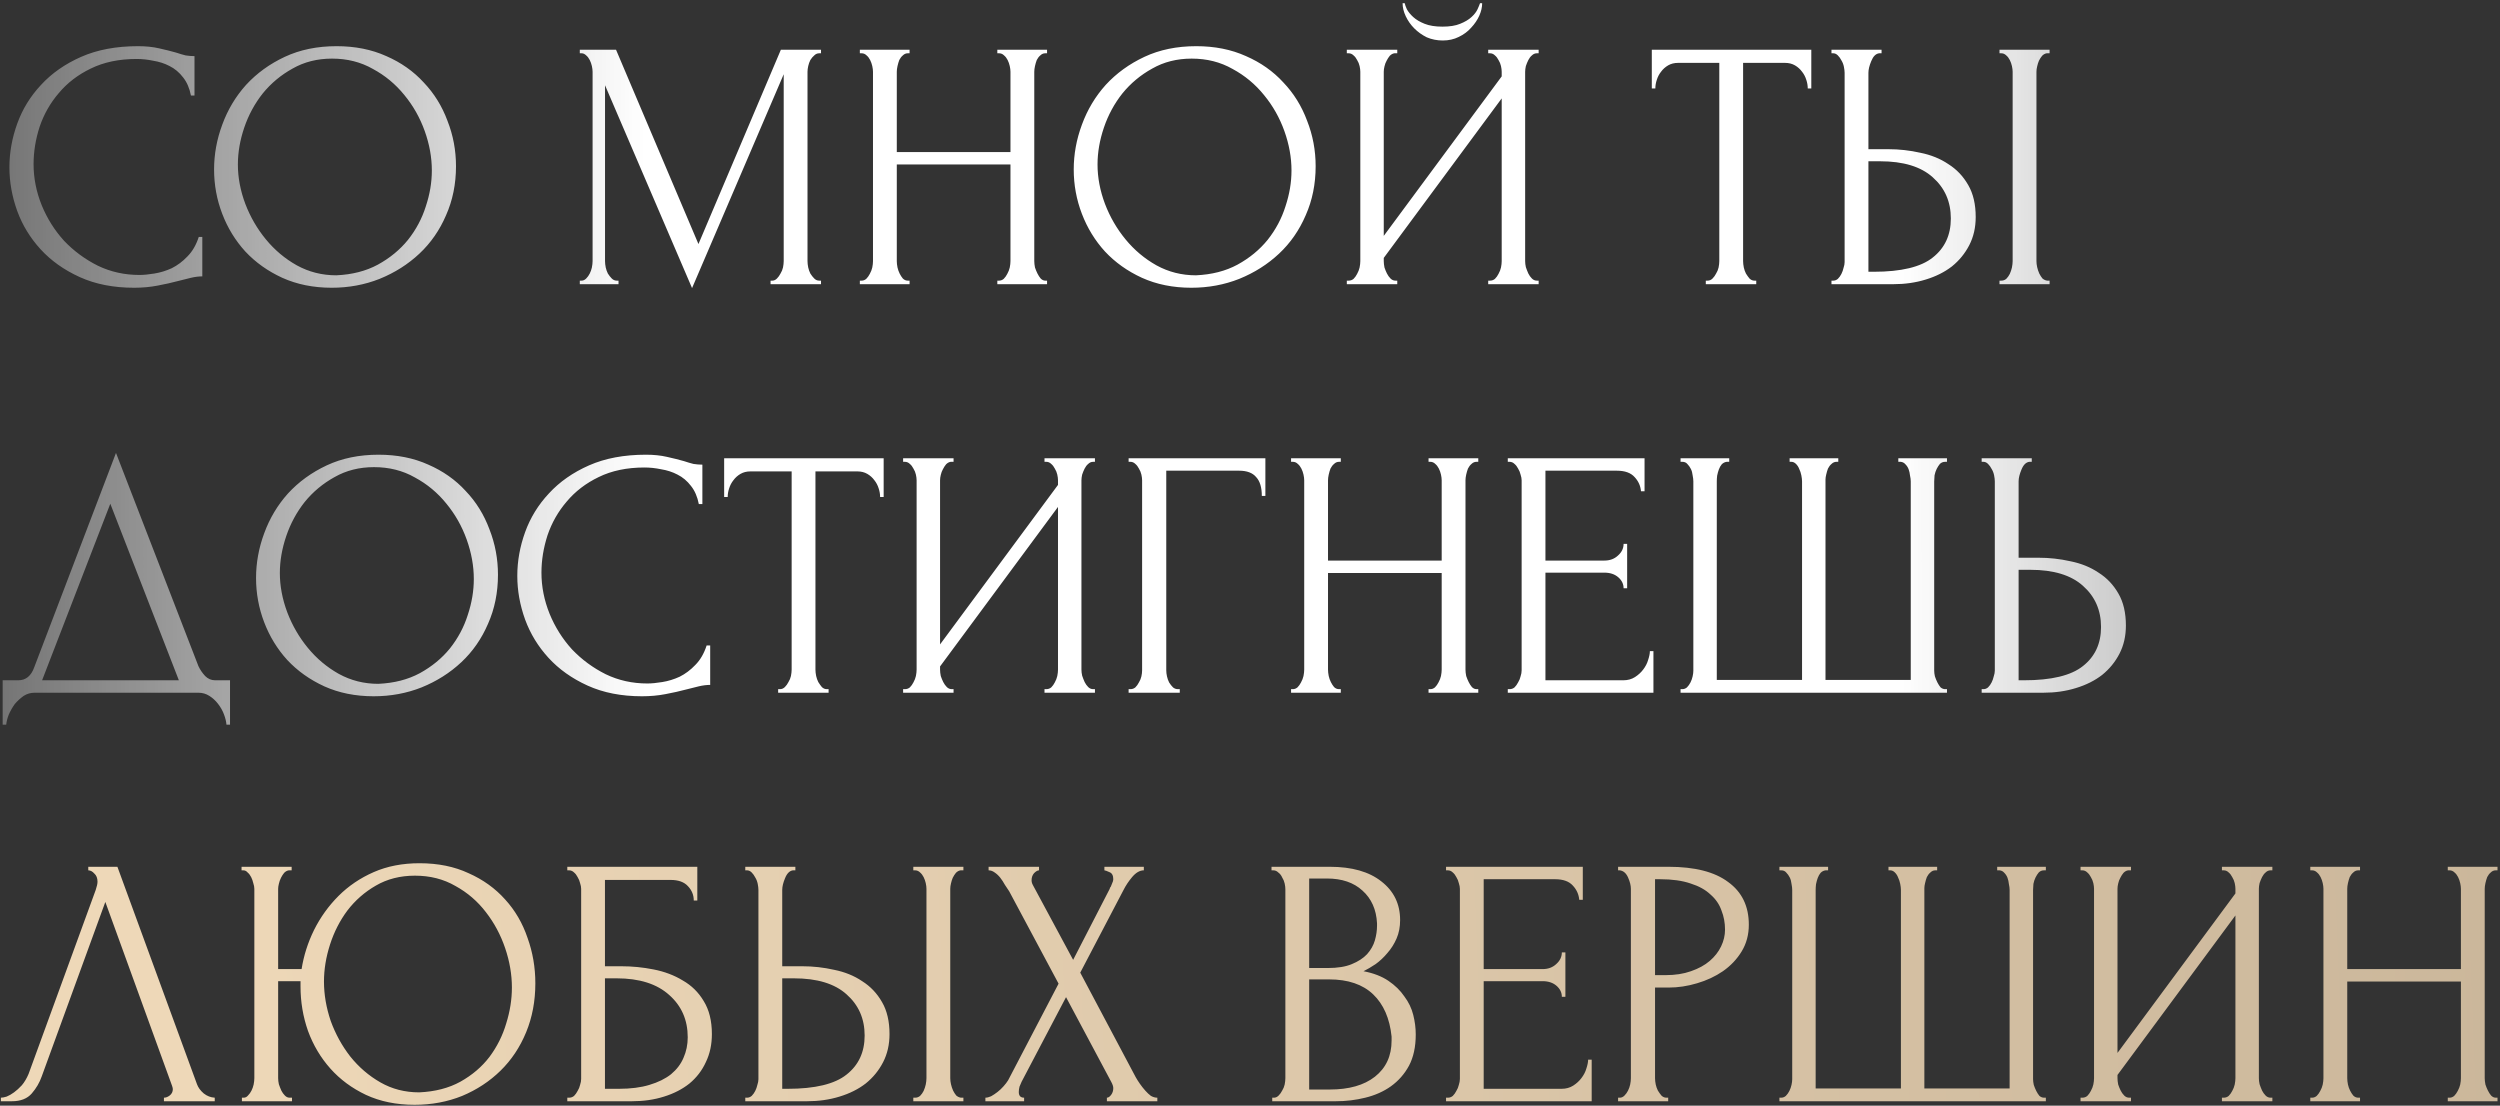
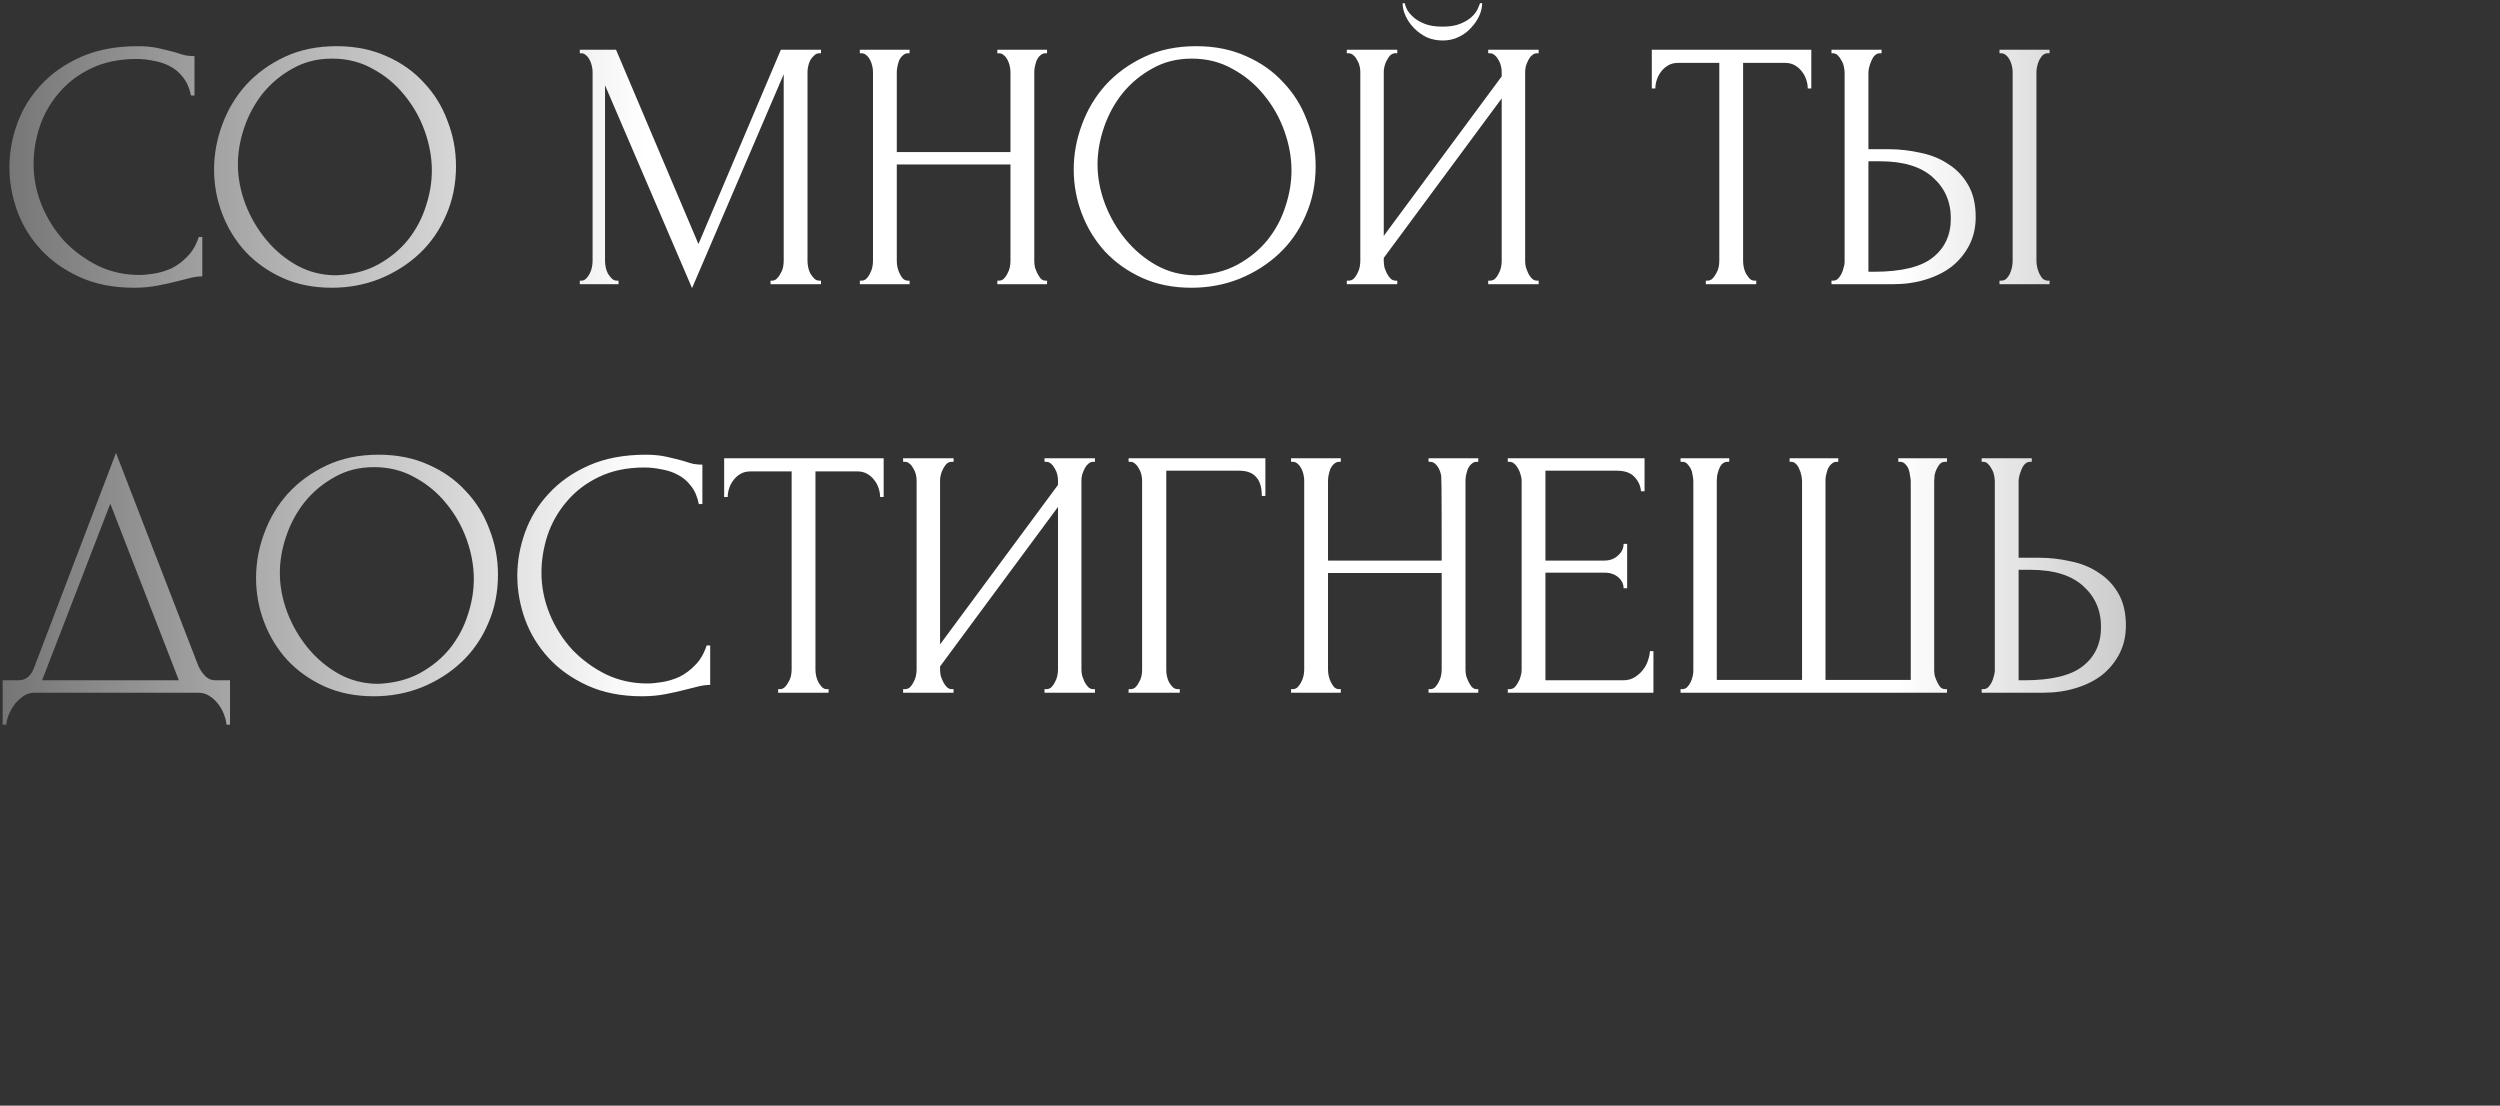
<svg xmlns="http://www.w3.org/2000/svg" width="563" height="249" viewBox="0 0 563 249" fill="none">
  <rect x="0" y="0" width="563" height="249" fill="#333333" stroke="none" />
-   <path d="M30.76 13.28C26.813 13.28 23.373 14 20.44 15.44C17.56 16.827 15.16 18.667 13.24 20.96C11.32 23.2 9.88 25.733 8.92 28.56C8.013 31.387 7.56 34.187 7.56 36.96C7.56 40.107 8.173 43.2 9.4 46.24C10.627 49.227 12.307 51.893 14.44 54.24C16.627 56.533 19.16 58.4 22.04 59.84C24.92 61.227 28.04 61.92 31.4 61.92C32.36 61.92 33.48 61.813 34.76 61.6C36.093 61.387 37.4 60.987 38.68 60.4C39.96 59.76 41.133 58.88 42.2 57.76C43.32 56.64 44.173 55.173 44.76 53.36H45.56V62.24C44.76 62.24 43.907 62.347 43 62.56C42.147 62.773 41.187 63.013 40.12 63.28C38.733 63.653 37.187 64 35.48 64.32C33.827 64.64 32.067 64.8 30.2 64.8C25.56 64.8 21.48 64 17.96 62.4C14.44 60.8 11.507 58.72 9.16 56.16C6.813 53.6 5.053 50.72 3.88 47.52C2.707 44.267 2.12 40.987 2.12 37.68C2.12 34.373 2.707 31.093 3.88 27.84C5.053 24.587 6.84 21.68 9.24 19.12C11.64 16.507 14.653 14.4 18.28 12.8C21.907 11.2 26.173 10.4 31.08 10.4C32.84 10.4 34.413 10.56 35.8 10.88C37.24 11.2 38.52 11.52 39.64 11.84C40.44 12.107 41.16 12.32 41.8 12.48C42.493 12.587 43.16 12.64 43.8 12.64V21.52H43C42.68 19.867 42.093 18.507 41.24 17.44C40.387 16.32 39.373 15.467 38.2 14.88C37.08 14.293 35.853 13.893 34.52 13.68C33.24 13.413 31.987 13.28 30.76 13.28ZM75.81 10.4C79.97 10.4 83.703 11.147 87.01 12.64C90.317 14.08 93.117 16.053 95.41 18.56C97.757 21.013 99.543 23.893 100.77 27.2C102.05 30.453 102.69 33.867 102.69 37.44C102.69 41.44 101.943 45.12 100.45 48.48C99.01 51.84 97.01 54.72 94.45 57.12C91.89 59.52 88.903 61.413 85.49 62.8C82.13 64.133 78.53 64.8 74.69 64.8C70.583 64.8 66.877 64.053 63.57 62.56C60.317 61.067 57.543 59.093 55.25 56.64C53.01 54.187 51.277 51.36 50.05 48.16C48.823 44.96 48.21 41.627 48.21 38.16C48.21 34.747 48.823 31.387 50.05 28.08C51.277 24.72 53.063 21.733 55.41 19.12C57.81 16.507 60.717 14.4 64.13 12.8C67.543 11.2 71.437 10.4 75.81 10.4ZM75.73 62C79.303 61.84 82.423 61.04 85.09 59.6C87.81 58.107 90.077 56.24 91.89 54C93.703 51.707 95.037 49.2 95.89 46.48C96.797 43.76 97.25 41.067 97.25 38.4C97.25 35.467 96.717 32.507 95.65 29.52C94.583 26.533 93.063 23.84 91.09 21.44C89.117 18.987 86.743 17.013 83.97 15.52C81.25 13.973 78.183 13.2 74.77 13.2C71.463 13.2 68.503 13.947 65.89 15.44C63.277 16.88 61.037 18.747 59.17 21.04C57.357 23.333 55.97 25.893 55.01 28.72C54.05 31.547 53.57 34.32 53.57 37.04C53.57 39.973 54.13 42.933 55.25 45.92C56.37 48.853 57.917 51.52 59.89 53.92C61.863 56.32 64.183 58.267 66.85 59.76C69.57 61.253 72.53 62 75.73 62ZM173.531 63.2H173.931C174.304 63.2 174.651 63.04 174.971 62.72C175.291 62.4 175.557 62.027 175.771 61.6C176.037 61.173 176.224 60.72 176.331 60.24C176.437 59.707 176.491 59.227 176.491 58.8V16.72L155.851 64.88L136.251 19.2V58.8C136.251 59.227 136.304 59.707 136.411 60.24C136.517 60.72 136.677 61.173 136.891 61.6C137.157 62.027 137.451 62.4 137.771 62.72C138.091 63.04 138.464 63.2 138.891 63.2H139.291V64H130.571V63.2H130.971C131.344 63.2 131.691 63.04 132.011 62.72C132.331 62.4 132.597 62.027 132.811 61.6C133.024 61.173 133.184 60.72 133.291 60.24C133.397 59.707 133.451 59.227 133.451 58.8V16.16C133.451 15.787 133.397 15.36 133.291 14.88C133.184 14.4 133.024 13.947 132.811 13.52C132.597 13.093 132.331 12.747 132.011 12.48C131.691 12.16 131.344 12 130.971 12H130.571V11.2H138.731L157.291 54.96L175.851 11.2H184.891V12H184.491C184.064 12 183.691 12.16 183.371 12.48C183.051 12.747 182.757 13.093 182.491 13.52C182.277 13.947 182.117 14.4 182.011 14.88C181.904 15.36 181.851 15.787 181.851 16.16V58.8C181.851 59.227 181.904 59.707 182.011 60.24C182.117 60.72 182.277 61.173 182.491 61.6C182.757 62.027 183.051 62.4 183.371 62.72C183.691 63.04 184.064 63.2 184.491 63.2H184.891V64H173.531V63.2ZM224.598 63.2H224.998C225.371 63.2 225.718 63.067 226.038 62.8C226.358 62.48 226.625 62.107 226.838 61.68C227.105 61.2 227.291 60.72 227.398 60.24C227.505 59.707 227.558 59.227 227.558 58.8V37.04H201.958V58.8C201.958 59.227 202.011 59.707 202.118 60.24C202.225 60.72 202.385 61.173 202.598 61.6C202.811 62.027 203.051 62.4 203.318 62.72C203.638 63.04 204.011 63.2 204.438 63.2H204.838V64H193.638V63.2H194.038C194.411 63.2 194.758 63.067 195.078 62.8C195.398 62.48 195.665 62.107 195.878 61.68C196.145 61.2 196.331 60.72 196.438 60.24C196.545 59.707 196.598 59.227 196.598 58.8V16.16C196.598 15.787 196.545 15.36 196.438 14.88C196.331 14.4 196.171 13.947 195.958 13.52C195.745 13.093 195.478 12.747 195.158 12.48C194.838 12.16 194.465 12 194.038 12H193.638V11.2H204.838V12H204.438C204.011 12 203.638 12.16 203.318 12.48C202.998 12.747 202.731 13.093 202.518 13.52C202.358 13.947 202.225 14.4 202.118 14.88C202.011 15.36 201.958 15.787 201.958 16.16V34.24H227.558V16.16C227.558 15.787 227.505 15.36 227.398 14.88C227.291 14.4 227.131 13.947 226.918 13.52C226.705 13.093 226.438 12.747 226.118 12.48C225.798 12.16 225.425 12 224.998 12H224.598V11.2H235.798V12H235.398C234.971 12 234.598 12.16 234.278 12.48C233.958 12.747 233.691 13.093 233.478 13.52C233.318 13.947 233.185 14.4 233.078 14.88C232.971 15.36 232.918 15.787 232.918 16.16V58.8C232.918 59.227 232.971 59.707 233.078 60.24C233.238 60.72 233.425 61.173 233.638 61.6C233.851 62.027 234.091 62.4 234.358 62.72C234.678 63.04 235.025 63.2 235.398 63.2H235.798V64H224.598V63.2ZM269.404 10.4C273.564 10.4 277.297 11.147 280.604 12.64C283.91 14.08 286.71 16.053 289.004 18.56C291.35 21.013 293.137 23.893 294.364 27.2C295.644 30.453 296.284 33.867 296.284 37.44C296.284 41.44 295.537 45.12 294.044 48.48C292.604 51.84 290.604 54.72 288.044 57.12C285.484 59.52 282.497 61.413 279.084 62.8C275.724 64.133 272.124 64.8 268.284 64.8C264.177 64.8 260.47 64.053 257.164 62.56C253.91 61.067 251.137 59.093 248.844 56.64C246.604 54.187 244.87 51.36 243.644 48.16C242.417 44.96 241.804 41.627 241.804 38.16C241.804 34.747 242.417 31.387 243.644 28.08C244.87 24.72 246.657 21.733 249.004 19.12C251.404 16.507 254.31 14.4 257.724 12.8C261.137 11.2 265.03 10.4 269.404 10.4ZM269.324 62C272.897 61.84 276.017 61.04 278.684 59.6C281.404 58.107 283.67 56.24 285.484 54C287.297 51.707 288.63 49.2 289.484 46.48C290.39 43.76 290.844 41.067 290.844 38.4C290.844 35.467 290.31 32.507 289.244 29.52C288.177 26.533 286.657 23.84 284.684 21.44C282.71 18.987 280.337 17.013 277.564 15.52C274.844 13.973 271.777 13.2 268.364 13.2C265.057 13.2 262.097 13.947 259.484 15.44C256.87 16.88 254.63 18.747 252.764 21.04C250.95 23.333 249.564 25.893 248.604 28.72C247.644 31.547 247.164 34.32 247.164 37.04C247.164 39.973 247.724 42.933 248.844 45.92C249.964 48.853 251.51 51.52 253.484 53.92C255.457 56.32 257.777 58.267 260.444 59.76C263.164 61.253 266.124 62 269.324 62ZM333.783 0.72C333.783 1.627 333.57 2.56 333.143 3.52C332.716 4.48 332.103 5.387 331.303 6.24C330.556 7.093 329.623 7.787 328.503 8.32C327.436 8.853 326.236 9.12 324.903 9.12C323.623 9.12 322.423 8.88 321.303 8.4C320.236 7.867 319.303 7.2 318.503 6.4C317.703 5.6 317.063 4.693 316.583 3.68C316.103 2.667 315.863 1.68 315.863 0.72H316.343C316.396 1.04 316.556 1.493 316.823 2.08C317.143 2.667 317.623 3.253 318.263 3.84C318.903 4.427 319.756 4.933 320.823 5.36C321.89 5.787 323.223 6 324.823 6C326.476 6 327.81 5.787 328.823 5.36C329.89 4.933 330.743 4.427 331.383 3.84C332.023 3.253 332.476 2.667 332.743 2.08C333.01 1.493 333.196 1.04 333.303 0.72H333.783ZM335.143 63.2H335.543C335.97 63.2 336.343 63.067 336.663 62.8C336.983 62.48 337.25 62.107 337.463 61.68C337.73 61.2 337.916 60.72 338.023 60.24C338.13 59.707 338.183 59.227 338.183 58.8V22.16L311.623 58.08V58.8C311.623 59.227 311.676 59.707 311.783 60.24C311.943 60.72 312.13 61.173 312.343 61.6C312.556 62.027 312.823 62.4 313.143 62.72C313.463 63.04 313.836 63.2 314.263 63.2H314.663V64H303.303V63.2H303.703C304.13 63.2 304.503 63.067 304.823 62.8C305.143 62.48 305.41 62.107 305.623 61.68C305.89 61.2 306.076 60.72 306.183 60.24C306.29 59.707 306.343 59.227 306.343 58.8V16.16C306.343 15.787 306.29 15.36 306.183 14.88C306.076 14.4 305.89 13.947 305.623 13.52C305.41 13.093 305.143 12.747 304.823 12.48C304.503 12.16 304.13 12 303.703 12H303.303V11.2H314.663V12H314.023C313.65 12.053 313.303 12.24 312.983 12.56C312.716 12.88 312.476 13.253 312.263 13.68C312.05 14.053 311.89 14.48 311.783 14.96C311.676 15.387 311.623 15.787 311.623 16.16V53.12L338.183 17.2V16.16C338.183 15.787 338.13 15.36 338.023 14.88C337.916 14.4 337.73 13.947 337.463 13.52C337.25 13.093 336.983 12.747 336.663 12.48C336.343 12.16 335.97 12 335.543 12H335.143V11.2H346.503V12H346.103C345.676 12 345.303 12.16 344.983 12.48C344.663 12.747 344.396 13.093 344.183 13.52C343.97 13.947 343.783 14.4 343.623 14.88C343.516 15.36 343.463 15.787 343.463 16.16V58.8C343.463 59.227 343.516 59.68 343.623 60.16C343.783 60.64 343.97 61.12 344.183 61.6C344.396 62.027 344.663 62.4 344.983 62.72C345.303 63.04 345.676 63.2 346.103 63.2H346.503V64H335.143V63.2ZM395.106 63.2H395.506V64H384.146V63.2H384.546C384.972 63.2 385.346 63.04 385.666 62.72C385.986 62.4 386.252 62.027 386.466 61.6C386.732 61.173 386.919 60.72 387.026 60.24C387.132 59.707 387.186 59.227 387.186 58.8V14.16H377.906C377.052 14.16 376.306 14.347 375.666 14.72C375.026 15.093 374.492 15.573 374.066 16.16C373.639 16.693 373.319 17.307 373.106 18C372.892 18.64 372.786 19.28 372.786 19.92H371.986V11.2H407.906V19.92H407.106C407.106 19.28 406.999 18.64 406.786 18C406.572 17.307 406.252 16.693 405.826 16.16C405.399 15.573 404.866 15.093 404.226 14.72C403.586 14.347 402.839 14.16 401.986 14.16H392.546V58.8C392.546 59.227 392.599 59.707 392.706 60.24C392.812 60.72 392.972 61.173 393.186 61.6C393.452 62.027 393.719 62.4 393.986 62.72C394.306 63.04 394.679 63.2 395.106 63.2ZM412.448 63.2H412.848C413.221 63.2 413.568 63.067 413.888 62.8C414.208 62.48 414.474 62.107 414.688 61.68C414.901 61.253 415.061 60.8 415.168 60.32C415.328 59.84 415.408 59.413 415.408 59.04V16.4C415.408 16.027 415.354 15.573 415.248 15.04C415.141 14.507 414.954 14.027 414.688 13.6C414.474 13.173 414.208 12.8 413.888 12.48C413.568 12.16 413.221 12 412.848 12H412.448V11.2H423.728V12H423.168C422.421 12.107 421.834 12.693 421.408 13.76C420.981 14.773 420.768 15.653 420.768 16.4V33.6H425.248C427.701 33.6 430.101 33.867 432.448 34.4C434.848 34.88 436.954 35.733 438.768 36.96C440.634 38.133 442.128 39.707 443.248 41.68C444.368 43.6 444.928 46 444.928 48.88C444.928 51.227 444.448 53.333 443.488 55.2C442.528 57.067 441.221 58.667 439.568 60C437.914 61.28 435.941 62.267 433.648 62.96C431.408 63.653 428.981 64 426.368 64H412.448V63.2ZM421.968 61.2C428.154 61.2 432.581 60.133 435.248 58C437.968 55.867 439.328 52.933 439.328 49.2C439.328 45.413 437.968 42.32 435.248 39.92C432.581 37.52 428.634 36.32 423.408 36.32H420.768V61.2H421.968ZM450.288 11.2H461.568V12H460.928C460.554 12.053 460.208 12.24 459.888 12.56C459.621 12.88 459.381 13.253 459.168 13.68C459.008 14.053 458.874 14.48 458.768 14.96C458.661 15.387 458.608 15.787 458.608 16.16V58.8C458.608 59.227 458.661 59.68 458.768 60.16C458.874 60.64 459.034 61.12 459.248 61.6C459.461 62.027 459.701 62.4 459.968 62.72C460.288 62.987 460.634 63.147 461.008 63.2H461.568V64H450.288V63.2H450.688C451.114 63.2 451.488 63.067 451.808 62.8C452.128 62.48 452.394 62.107 452.608 61.68C452.821 61.2 452.981 60.72 453.088 60.24C453.194 59.707 453.248 59.227 453.248 58.8V16.16C453.248 15.787 453.194 15.36 453.088 14.88C452.981 14.4 452.821 13.947 452.608 13.52C452.394 13.093 452.128 12.747 451.808 12.48C451.488 12.16 451.114 12 450.688 12H450.288V11.2ZM51.8 153.2V163.2H51C50.947 162.507 50.76 161.733 50.44 160.88C50.12 160.027 49.667 159.227 49.08 158.48C48.547 157.787 47.907 157.2 47.16 156.72C46.413 156.24 45.587 156 44.68 156H7.8C6.893 156 6.067 156.24 5.32 156.72C4.573 157.253 3.907 157.867 3.32 158.56C2.787 159.307 2.333 160.107 1.96 160.96C1.64 161.813 1.453 162.56 1.4 163.2H0.6V153.2H4.12C5.827 153.2 7.027 152.213 7.72 150.24L26.12 102L44.68 150C45.053 150.8 45.56 151.547 46.2 152.24C46.84 152.88 47.587 153.2 48.44 153.2H51.8ZM9.48 153.2H40.28L24.84 113.44L9.48 153.2ZM85.263 102.4C89.423 102.4 93.156 103.147 96.463 104.64C99.77 106.08 102.57 108.053 104.863 110.56C107.21 113.013 108.996 115.893 110.223 119.2C111.503 122.453 112.143 125.867 112.143 129.44C112.143 133.44 111.396 137.12 109.903 140.48C108.463 143.84 106.463 146.72 103.903 149.12C101.343 151.52 98.356 153.413 94.943 154.8C91.583 156.133 87.983 156.8 84.143 156.8C80.037 156.8 76.33 156.053 73.023 154.56C69.77 153.067 66.996 151.093 64.703 148.64C62.463 146.187 60.73 143.36 59.503 140.16C58.276 136.96 57.663 133.627 57.663 130.16C57.663 126.747 58.276 123.387 59.503 120.08C60.73 116.72 62.517 113.733 64.863 111.12C67.263 108.507 70.17 106.4 73.583 104.8C76.996 103.2 80.89 102.4 85.263 102.4ZM85.183 154C88.757 153.84 91.876 153.04 94.543 151.6C97.263 150.107 99.53 148.24 101.343 146C103.156 143.707 104.49 141.2 105.343 138.48C106.25 135.76 106.703 133.067 106.703 130.4C106.703 127.467 106.17 124.507 105.103 121.52C104.036 118.533 102.516 115.84 100.543 113.44C98.57 110.987 96.197 109.013 93.423 107.52C90.703 105.973 87.636 105.2 84.223 105.2C80.916 105.2 77.957 105.947 75.343 107.44C72.73 108.88 70.49 110.747 68.623 113.04C66.81 115.333 65.423 117.893 64.463 120.72C63.503 123.547 63.023 126.32 63.023 129.04C63.023 131.973 63.583 134.933 64.703 137.92C65.823 140.853 67.37 143.52 69.343 145.92C71.317 148.32 73.636 150.267 76.303 151.76C79.023 153.253 81.983 154 85.183 154ZM145.135 105.28C141.188 105.28 137.748 106 134.815 107.44C131.935 108.827 129.535 110.667 127.615 112.96C125.695 115.2 124.255 117.733 123.295 120.56C122.388 123.387 121.935 126.187 121.935 128.96C121.935 132.107 122.548 135.2 123.775 138.24C125.002 141.227 126.682 143.893 128.815 146.24C131.002 148.533 133.535 150.4 136.415 151.84C139.295 153.227 142.415 153.92 145.775 153.92C146.735 153.92 147.855 153.813 149.135 153.6C150.468 153.387 151.775 152.987 153.055 152.4C154.335 151.76 155.508 150.88 156.575 149.76C157.695 148.64 158.548 147.173 159.135 145.36H159.935V154.24C159.135 154.24 158.282 154.347 157.375 154.56C156.522 154.773 155.562 155.013 154.495 155.28C153.108 155.653 151.562 156 149.855 156.32C148.202 156.64 146.442 156.8 144.575 156.8C139.935 156.8 135.855 156 132.335 154.4C128.815 152.8 125.882 150.72 123.535 148.16C121.188 145.6 119.428 142.72 118.255 139.52C117.082 136.267 116.495 132.987 116.495 129.68C116.495 126.373 117.082 123.093 118.255 119.84C119.428 116.587 121.215 113.68 123.615 111.12C126.015 108.507 129.028 106.4 132.655 104.8C136.282 103.2 140.548 102.4 145.455 102.4C147.215 102.4 148.788 102.56 150.175 102.88C151.615 103.2 152.895 103.52 154.015 103.84C154.815 104.107 155.535 104.32 156.175 104.48C156.868 104.587 157.535 104.64 158.175 104.64V113.52H157.375C157.055 111.867 156.468 110.507 155.615 109.44C154.762 108.32 153.748 107.467 152.575 106.88C151.455 106.293 150.228 105.893 148.895 105.68C147.615 105.413 146.362 105.28 145.135 105.28ZM186.199 155.2H186.599V156H175.239V155.2H175.639C176.066 155.2 176.439 155.04 176.759 154.72C177.079 154.4 177.346 154.027 177.559 153.6C177.826 153.173 178.013 152.72 178.119 152.24C178.226 151.707 178.279 151.227 178.279 150.8V106.16H168.999C168.146 106.16 167.399 106.347 166.759 106.72C166.119 107.093 165.586 107.573 165.159 108.16C164.733 108.693 164.413 109.307 164.199 110C163.986 110.64 163.879 111.28 163.879 111.92H163.079V103.2H198.999V111.92H198.199C198.199 111.28 198.093 110.64 197.879 110C197.666 109.307 197.346 108.693 196.919 108.16C196.493 107.573 195.959 107.093 195.319 106.72C194.679 106.347 193.933 106.16 193.079 106.16H183.639V150.8C183.639 151.227 183.693 151.707 183.799 152.24C183.906 152.72 184.066 153.173 184.279 153.6C184.546 154.027 184.813 154.4 185.079 154.72C185.399 155.04 185.773 155.2 186.199 155.2ZM235.221 155.2H235.621C236.048 155.2 236.421 155.067 236.741 154.8C237.061 154.48 237.328 154.107 237.541 153.68C237.808 153.2 237.995 152.72 238.101 152.24C238.208 151.707 238.261 151.227 238.261 150.8V114.16L211.701 150.08V150.8C211.701 151.227 211.755 151.707 211.861 152.24C212.021 152.72 212.208 153.173 212.421 153.6C212.635 154.027 212.901 154.4 213.221 154.72C213.541 155.04 213.915 155.2 214.341 155.2H214.741V156H203.381V155.2H203.781C204.208 155.2 204.581 155.067 204.901 154.8C205.221 154.48 205.488 154.107 205.701 153.68C205.968 153.2 206.155 152.72 206.261 152.24C206.368 151.707 206.421 151.227 206.421 150.8V108.16C206.421 107.787 206.368 107.36 206.261 106.88C206.155 106.4 205.968 105.947 205.701 105.52C205.488 105.093 205.221 104.747 204.901 104.48C204.581 104.16 204.208 104 203.781 104H203.381V103.2H214.741V104H214.101C213.728 104.053 213.381 104.24 213.061 104.56C212.795 104.88 212.555 105.253 212.341 105.68C212.128 106.053 211.968 106.48 211.861 106.96C211.755 107.387 211.701 107.787 211.701 108.16V145.12L238.261 109.2V108.16C238.261 107.787 238.208 107.36 238.101 106.88C237.995 106.4 237.808 105.947 237.541 105.52C237.328 105.093 237.061 104.747 236.741 104.48C236.421 104.16 236.048 104 235.621 104H235.221V103.2H246.581V104H246.181C245.755 104 245.381 104.16 245.061 104.48C244.741 104.747 244.475 105.093 244.261 105.52C244.048 105.947 243.861 106.4 243.701 106.88C243.595 107.36 243.541 107.787 243.541 108.16V150.8C243.541 151.227 243.595 151.68 243.701 152.16C243.861 152.64 244.048 153.12 244.261 153.6C244.475 154.027 244.741 154.4 245.061 154.72C245.381 155.04 245.755 155.2 246.181 155.2H246.581V156H235.221V155.2ZM265.283 155.2H265.683V156H254.163V155.2H254.563C254.989 155.2 255.363 155.067 255.683 154.8C256.003 154.48 256.269 154.107 256.483 153.68C256.749 153.253 256.936 152.8 257.043 152.32C257.149 151.84 257.203 151.387 257.203 150.96V108.16C257.203 107.787 257.149 107.36 257.043 106.88C256.936 106.4 256.749 105.947 256.483 105.52C256.269 105.093 256.003 104.747 255.683 104.48C255.363 104.16 254.989 104 254.563 104H254.163V103.2H284.963V111.68H284.163C284.163 109.76 283.736 108.347 282.883 107.44C282.083 106.48 280.803 106 279.043 106H262.643V150.96C262.643 151.387 262.696 151.84 262.803 152.32C262.909 152.8 263.069 153.253 263.283 153.68C263.549 154.107 263.843 154.48 264.163 154.8C264.483 155.067 264.856 155.2 265.283 155.2ZM321.708 155.2H322.108C322.481 155.2 322.828 155.067 323.148 154.8C323.468 154.48 323.734 154.107 323.948 153.68C324.214 153.2 324.401 152.72 324.508 152.24C324.614 151.707 324.668 151.227 324.668 150.8V129.04H299.068V150.8C299.068 151.227 299.121 151.707 299.228 152.24C299.334 152.72 299.494 153.173 299.708 153.6C299.921 154.027 300.161 154.4 300.428 154.72C300.748 155.04 301.121 155.2 301.548 155.2H301.948V156H290.748V155.2H291.148C291.521 155.2 291.868 155.067 292.188 154.8C292.508 154.48 292.774 154.107 292.988 153.68C293.254 153.2 293.441 152.72 293.548 152.24C293.654 151.707 293.708 151.227 293.708 150.8V108.16C293.708 107.787 293.654 107.36 293.548 106.88C293.441 106.4 293.281 105.947 293.068 105.52C292.854 105.093 292.588 104.747 292.268 104.48C291.948 104.16 291.574 104 291.148 104H290.748V103.2H301.948V104H301.548C301.121 104 300.748 104.16 300.428 104.48C300.108 104.747 299.841 105.093 299.628 105.52C299.468 105.947 299.334 106.4 299.228 106.88C299.121 107.36 299.068 107.787 299.068 108.16V126.24H324.668V108.16C324.668 107.787 324.614 107.36 324.508 106.88C324.401 106.4 324.241 105.947 324.028 105.52C323.814 105.093 323.548 104.747 323.228 104.48C322.908 104.16 322.534 104 322.108 104H321.708V103.2H332.908V104H332.508C332.081 104 331.708 104.16 331.387 104.48C331.068 104.747 330.801 105.093 330.588 105.52C330.428 105.947 330.294 106.4 330.188 106.88C330.081 107.36 330.028 107.787 330.028 108.16V150.8C330.028 151.227 330.081 151.707 330.188 152.24C330.348 152.72 330.534 153.173 330.748 153.6C330.961 154.027 331.201 154.4 331.468 154.72C331.788 155.04 332.134 155.2 332.508 155.2H332.908V156H321.708V155.2ZM339.553 155.2H339.953C340.38 155.2 340.753 155.067 341.073 154.8C341.393 154.48 341.66 154.107 341.873 153.68C342.14 153.253 342.326 152.8 342.433 152.32C342.593 151.84 342.673 151.387 342.673 150.96V108.16C342.673 107.787 342.593 107.36 342.433 106.88C342.326 106.4 342.14 105.947 341.873 105.52C341.66 105.093 341.393 104.747 341.073 104.48C340.753 104.16 340.38 104 339.953 104H339.553V103.2H370.353V110.64H369.553C369.446 109.413 368.966 108.347 368.113 107.44C367.26 106.48 365.926 106 364.113 106H348.033V126.24H361.313C362.54 126.24 363.553 125.867 364.353 125.12C365.206 124.373 365.633 123.493 365.633 122.48H366.433V132.48H365.633C365.633 131.52 365.233 130.693 364.433 130C363.633 129.307 362.593 128.96 361.313 128.96H348.033V153.2H365.553C366.566 153.2 367.446 152.96 368.193 152.48C368.94 152 369.553 151.44 370.033 150.8C370.566 150.107 370.94 149.387 371.153 148.64C371.42 147.84 371.553 147.173 371.553 146.64H372.353V156H339.553V155.2ZM403.021 103.2H413.981V104H413.581C413.155 104 412.781 104.16 412.461 104.48C412.141 104.747 411.875 105.093 411.661 105.52C411.501 105.947 411.368 106.4 411.261 106.88C411.155 107.307 411.101 107.68 411.101 108V153.12H430.301V108.4C430.301 108.027 430.248 107.6 430.141 107.12C430.088 106.587 429.981 106.107 429.821 105.68C429.661 105.253 429.421 104.88 429.101 104.56C428.835 104.24 428.488 104.053 428.061 104H427.501V103.2H438.461V104H438.061C437.581 104 437.181 104.16 436.861 104.48C436.595 104.8 436.355 105.173 436.141 105.6C435.928 106.027 435.768 106.507 435.661 107.04C435.608 107.573 435.581 108.027 435.581 108.4V151.04C435.581 151.413 435.635 151.84 435.741 152.32C435.901 152.8 436.088 153.253 436.301 153.68C436.515 154.107 436.755 154.48 437.021 154.8C437.341 155.067 437.688 155.2 438.061 155.2H438.461V156H378.461V155.2H378.861C379.235 155.2 379.581 155.067 379.901 154.8C380.221 154.48 380.488 154.107 380.701 153.68C380.915 153.253 381.075 152.8 381.181 152.32C381.288 151.84 381.341 151.413 381.341 151.04V108.4C381.341 108.027 381.288 107.573 381.181 107.04C381.128 106.507 380.995 106.027 380.781 105.6C380.568 105.173 380.301 104.8 379.981 104.48C379.715 104.16 379.341 104 378.861 104H378.461V103.2H389.421V104H388.861C388.435 104.053 388.061 104.24 387.741 104.56C387.475 104.88 387.261 105.253 387.101 105.68C386.941 106.107 386.808 106.587 386.701 107.12C386.648 107.6 386.621 108.027 386.621 108.4V153.12H405.821V108.4C405.821 108.027 405.768 107.573 405.661 107.04C405.555 106.507 405.395 106.027 405.181 105.6C405.021 105.173 404.781 104.8 404.461 104.48C404.141 104.16 403.795 104 403.421 104H403.021V103.2ZM446.272 155.2H446.672C447.045 155.2 447.392 155.067 447.712 154.8C448.032 154.48 448.299 154.107 448.512 153.68C448.725 153.253 448.885 152.8 448.992 152.32C449.152 151.84 449.232 151.413 449.232 151.04V108.4C449.232 108.027 449.179 107.573 449.072 107.04C448.965 106.507 448.779 106.027 448.512 105.6C448.299 105.173 448.032 104.8 447.712 104.48C447.392 104.16 447.045 104 446.672 104H446.272V103.2H457.552V104H456.992C456.245 104.107 455.659 104.693 455.232 105.76C454.805 106.773 454.592 107.653 454.592 108.4V125.6H459.072C461.525 125.6 463.925 125.867 466.272 126.4C468.672 126.88 470.779 127.733 472.592 128.96C474.459 130.133 475.952 131.707 477.072 133.68C478.192 135.6 478.752 138 478.752 140.88C478.752 143.227 478.272 145.333 477.312 147.2C476.352 149.067 475.045 150.667 473.392 152C471.739 153.28 469.765 154.267 467.472 154.96C465.232 155.653 462.805 156 460.192 156H446.272V155.2ZM455.792 153.2C461.979 153.2 466.405 152.133 469.072 150C471.792 147.867 473.152 144.933 473.152 141.2C473.152 137.413 471.792 134.32 469.072 131.92C466.405 129.52 462.459 128.32 457.232 128.32H454.592V153.2H455.792Z" fill="url(#paint0_linear_82_1462)" />
-   <path d="M9.4 242.4C8.92 243.787 8.173 245.067 7.16 246.24C6.147 247.413 4.653 248 2.68 248H0.2V247.2C0.52 247.2 0.947 247.12 1.48 246.96C2.013 246.747 2.573 246.427 3.16 246C3.747 245.573 4.333 245.04 4.92 244.4C5.507 243.707 6.013 242.853 6.44 241.84L21.56 200.4C21.827 199.6 21.96 198.987 21.96 198.56C21.96 197.76 21.72 197.147 21.24 196.72C20.813 196.24 20.36 196 19.88 196V195.2H26.44L44.36 244.16C44.627 244.907 45.133 245.6 45.88 246.24C46.627 246.827 47.453 247.147 48.36 247.2V248H36.92V247.2C37.347 247.2 37.773 247.04 38.2 246.72C38.68 246.347 38.92 245.867 38.92 245.28C38.92 245.12 38.867 244.88 38.76 244.56L23.72 203.12L9.4 242.4ZM54.479 247.2H54.879C55.252 247.2 55.572 247.04 55.839 246.72C56.159 246.4 56.425 246.027 56.639 245.6C56.852 245.173 57.012 244.72 57.119 244.24C57.225 243.707 57.279 243.227 57.279 242.8V200.16C57.279 199.787 57.199 199.36 57.039 198.88C56.932 198.4 56.772 197.947 56.559 197.52C56.345 197.093 56.079 196.747 55.759 196.48C55.492 196.16 55.172 196 54.799 196H54.399V195.2H65.679V196H65.039C64.665 196.053 64.319 196.24 63.999 196.56C63.732 196.88 63.492 197.253 63.279 197.68C63.065 198.107 62.905 198.56 62.799 199.04C62.692 199.467 62.639 199.84 62.639 200.16V218.24H67.919C68.399 215.2 69.332 212.267 70.719 209.44C72.159 206.56 73.999 204 76.239 201.76C78.479 199.52 81.119 197.733 84.159 196.4C87.199 195.067 90.639 194.4 94.479 194.4C98.639 194.4 102.319 195.147 105.519 196.64C108.772 198.08 111.519 200.053 113.759 202.56C115.999 205.013 117.679 207.893 118.799 211.2C119.972 214.453 120.559 217.867 120.559 221.44C120.559 225.44 119.865 229.12 118.479 232.48C117.092 235.84 115.172 238.72 112.719 241.12C110.265 243.52 107.385 245.413 104.079 246.8C100.772 248.133 97.199 248.8 93.359 248.8C89.252 248.8 85.599 248.053 82.399 246.56C79.252 245.067 76.585 243.093 74.399 240.64C72.212 238.187 70.532 235.36 69.359 232.16C68.239 228.96 67.679 225.627 67.679 222.16V220.96H62.639V242.8C62.639 243.227 62.692 243.68 62.799 244.16C62.959 244.64 63.145 245.12 63.359 245.6C63.572 246.027 63.839 246.4 64.159 246.72C64.479 247.04 64.825 247.2 65.199 247.2H65.759V248H54.479V247.2ZM94.399 246C97.972 245.84 101.065 245.04 103.679 243.6C106.345 242.107 108.532 240.24 110.239 238C111.945 235.707 113.199 233.2 113.999 230.48C114.852 227.76 115.279 225.067 115.279 222.4C115.279 219.467 114.772 216.507 113.759 213.52C112.745 210.533 111.305 207.84 109.439 205.44C107.572 202.987 105.279 201.013 102.559 199.52C99.892 197.973 96.852 197.2 93.439 197.2C90.132 197.2 87.199 197.947 84.639 199.44C82.132 200.88 79.999 202.747 78.239 205.04C76.532 207.333 75.225 209.893 74.319 212.72C73.412 215.547 72.959 218.32 72.959 221.04C72.959 223.973 73.465 226.933 74.479 229.92C75.545 232.853 77.012 235.52 78.879 237.92C80.799 240.32 83.065 242.267 85.679 243.76C88.292 245.253 91.199 246 94.399 246ZM127.756 247.2H128.156C128.583 247.2 128.956 247.067 129.276 246.8C129.596 246.48 129.863 246.107 130.076 245.68C130.343 245.253 130.53 244.8 130.636 244.32C130.796 243.84 130.876 243.387 130.876 242.96V200.16C130.876 199.787 130.796 199.36 130.636 198.88C130.53 198.4 130.343 197.947 130.076 197.52C129.863 197.093 129.596 196.747 129.276 196.48C128.956 196.16 128.583 196 128.156 196H127.756V195.2H157.036V202.8H156.236C156.236 201.573 155.81 200.507 154.956 199.6C154.103 198.64 152.796 198.16 151.036 198.16H136.236V217.6H139.916C142.37 217.6 144.796 217.84 147.196 218.32C149.65 218.8 151.836 219.627 153.756 220.8C155.73 221.92 157.303 223.467 158.476 225.44C159.703 227.413 160.316 229.893 160.316 232.88C160.316 235.227 159.863 237.333 158.956 239.2C158.103 241.067 156.876 242.667 155.276 244C153.676 245.28 151.756 246.267 149.516 246.96C147.33 247.653 144.93 248 142.316 248H127.756V247.2ZM139.356 245.2C142.023 245.2 144.316 244.907 146.236 244.32C148.21 243.733 149.836 242.933 151.116 241.92C152.396 240.853 153.33 239.627 153.916 238.24C154.556 236.8 154.876 235.253 154.876 233.6C154.876 229.707 153.49 226.533 150.716 224.08C147.943 221.573 143.996 220.32 138.876 220.32H136.236V245.2H139.356ZM167.838 247.2H168.238C168.611 247.2 168.958 247.067 169.278 246.8C169.598 246.48 169.865 246.107 170.078 245.68C170.291 245.253 170.451 244.8 170.558 244.32C170.718 243.84 170.798 243.413 170.798 243.04V200.4C170.798 200.027 170.745 199.573 170.638 199.04C170.531 198.507 170.345 198.027 170.078 197.6C169.865 197.173 169.598 196.8 169.278 196.48C168.958 196.16 168.611 196 168.238 196H167.838V195.2H179.118V196H178.558C177.811 196.107 177.225 196.693 176.798 197.76C176.371 198.773 176.158 199.653 176.158 200.4V217.6H180.638C183.091 217.6 185.491 217.867 187.838 218.4C190.238 218.88 192.345 219.733 194.158 220.96C196.025 222.133 197.518 223.707 198.638 225.68C199.758 227.6 200.318 230 200.318 232.88C200.318 235.227 199.838 237.333 198.878 239.2C197.918 241.067 196.611 242.667 194.958 244C193.305 245.28 191.331 246.267 189.038 246.96C186.798 247.653 184.371 248 181.758 248H167.838V247.2ZM177.358 245.2C183.545 245.2 187.971 244.133 190.638 242C193.358 239.867 194.718 236.933 194.718 233.2C194.718 229.413 193.358 226.32 190.638 223.92C187.971 221.52 184.025 220.32 178.798 220.32H176.158V245.2H177.358ZM205.678 195.2H216.958V196H216.318C215.945 196.053 215.598 196.24 215.278 196.56C215.011 196.88 214.771 197.253 214.558 197.68C214.398 198.053 214.265 198.48 214.158 198.96C214.051 199.387 213.998 199.787 213.998 200.16V242.8C213.998 243.227 214.051 243.68 214.158 244.16C214.265 244.64 214.425 245.12 214.638 245.6C214.851 246.027 215.091 246.4 215.358 246.72C215.678 246.987 216.025 247.147 216.398 247.2H216.958V248H205.678V247.2H206.078C206.505 247.2 206.878 247.067 207.198 246.8C207.518 246.48 207.785 246.107 207.998 245.68C208.211 245.2 208.371 244.72 208.478 244.24C208.585 243.707 208.638 243.227 208.638 242.8V200.16C208.638 199.787 208.585 199.36 208.478 198.88C208.371 198.4 208.211 197.947 207.998 197.52C207.785 197.093 207.518 196.747 207.198 196.48C206.878 196.16 206.505 196 206.078 196H205.678V195.2ZM238.391 221.52L227.271 200.72C227.005 200.293 226.685 199.813 226.311 199.28C225.991 198.693 225.645 198.16 225.271 197.68C224.898 197.2 224.471 196.8 223.991 196.48C223.565 196.16 223.111 196 222.631 196V195.2H233.991V196C233.671 196 233.298 196.213 232.871 196.64C232.498 197.067 232.311 197.6 232.311 198.24C232.311 198.613 232.418 198.987 232.631 199.36L241.671 216.16L249.911 200.16C249.911 200 249.991 199.84 250.151 199.68C250.258 199.413 250.365 199.147 250.471 198.88C250.631 198.56 250.711 198.267 250.711 198C250.711 197.147 250.418 196.613 249.831 196.4C249.245 196.133 248.871 196 248.711 196V195.2H257.591V196C256.685 196 255.805 196.507 254.951 197.52C254.151 198.48 253.511 199.44 253.031 200.4L243.271 219.04L255.751 242.56C256.018 243.04 256.338 243.547 256.711 244.08C257.085 244.613 257.485 245.12 257.911 245.6C258.338 246.08 258.765 246.48 259.191 246.8C259.671 247.067 260.151 247.2 260.631 247.2V248H249.271V247.2C249.591 247.2 249.911 246.987 250.231 246.56C250.551 246.133 250.711 245.627 250.711 245.04C250.711 244.667 250.551 244.187 250.231 243.6L240.071 224.56L230.071 243.6C229.911 243.92 229.751 244.293 229.591 244.72C229.485 245.147 229.431 245.547 229.431 245.92C229.431 246.773 229.831 247.2 230.631 247.2V248H221.911V247.2C222.285 247.2 222.711 247.093 223.191 246.88C223.671 246.613 224.151 246.293 224.631 245.92C225.111 245.547 225.565 245.12 225.991 244.64C226.418 244.16 226.765 243.707 227.031 243.28L238.391 221.52ZM286.506 247.2H286.906C287.28 247.2 287.626 247.04 287.946 246.72C288.266 246.4 288.533 246.027 288.746 245.6C289.013 245.173 289.2 244.72 289.306 244.24C289.413 243.707 289.466 243.227 289.466 242.8V200.24C289.466 199.867 289.413 199.44 289.306 198.96C289.2 198.48 289.013 198.027 288.746 197.6C288.533 197.12 288.24 196.747 287.866 196.48C287.546 196.16 287.173 196 286.746 196H286.346V195.2H299.466C304.426 195.2 308.293 196.293 311.066 198.48C313.893 200.667 315.306 203.573 315.306 207.2C315.306 208.747 315.04 210.133 314.506 211.36C313.973 212.587 313.28 213.68 312.426 214.64C311.626 215.6 310.746 216.427 309.786 217.12C308.826 217.76 307.92 218.293 307.066 218.72C309.306 219.147 311.173 219.867 312.666 220.88C314.16 221.893 315.36 223.067 316.266 224.4C317.226 225.68 317.893 227.067 318.266 228.56C318.64 230.053 318.826 231.52 318.826 232.96C318.826 235.733 318.32 238.08 317.306 240C316.293 241.867 314.933 243.413 313.226 244.64C311.573 245.813 309.653 246.667 307.466 247.2C305.333 247.733 303.12 248 300.826 248H286.506V247.2ZM313.386 233.44C312.96 229.333 311.573 226.16 309.226 223.92C306.88 221.68 303.573 220.56 299.306 220.56H294.826V245.36H299.466C303.786 245.36 307.173 244.4 309.626 242.48C312.133 240.507 313.386 237.787 313.386 234.32V233.44ZM310.106 207.92C309.946 204.827 308.853 202.373 306.826 200.56C304.853 198.747 302.186 197.84 298.826 197.84H294.826V218H298.986C301.226 218 303.04 217.707 304.426 217.12C305.866 216.533 307.013 215.787 307.866 214.88C308.72 213.92 309.306 212.88 309.626 211.76C309.946 210.64 310.106 209.547 310.106 208.48V207.92ZM325.647 247.2H326.047C326.474 247.2 326.847 247.067 327.167 246.8C327.487 246.48 327.754 246.107 327.967 245.68C328.234 245.253 328.42 244.8 328.527 244.32C328.687 243.84 328.767 243.387 328.767 242.96V200.16C328.767 199.787 328.687 199.36 328.527 198.88C328.42 198.4 328.234 197.947 327.967 197.52C327.754 197.093 327.487 196.747 327.167 196.48C326.847 196.16 326.474 196 326.047 196H325.647V195.2H356.447V202.64H355.647C355.54 201.413 355.06 200.347 354.207 199.44C353.354 198.48 352.02 198 350.207 198H334.127V218.24H347.407C348.634 218.24 349.647 217.867 350.447 217.12C351.3 216.373 351.727 215.493 351.727 214.48H352.527V224.48H351.727C351.727 223.52 351.327 222.693 350.527 222C349.727 221.307 348.687 220.96 347.407 220.96H334.127V245.2H351.647C352.66 245.2 353.54 244.96 354.287 244.48C355.034 244 355.647 243.44 356.127 242.8C356.66 242.107 357.034 241.387 357.247 240.64C357.514 239.84 357.647 239.173 357.647 238.64H358.447V248H325.647V247.2ZM364.395 195.2H375.755C381.675 195.2 386.155 196.347 389.195 198.64C392.288 200.88 393.835 204.08 393.835 208.24C393.835 210.48 393.302 212.48 392.235 214.24C391.168 216 389.755 217.493 387.995 218.72C386.288 219.893 384.342 220.8 382.155 221.44C380.022 222.08 377.888 222.4 375.755 222.4H372.715V242.8C372.715 243.227 372.768 243.707 372.875 244.24C372.982 244.72 373.142 245.173 373.355 245.6C373.622 246.027 373.888 246.4 374.155 246.72C374.475 247.04 374.848 247.2 375.275 247.2H375.675V248H364.395V247.2H364.795C365.168 247.2 365.515 247.04 365.835 246.72C366.155 246.4 366.422 246.027 366.635 245.6C366.848 245.173 367.008 244.72 367.115 244.24C367.222 243.707 367.275 243.227 367.275 242.8V200.16C367.275 199.413 367.062 198.56 366.635 197.6C366.208 196.64 365.595 196.107 364.795 196H364.395V195.2ZM372.715 198V219.6H375.115C377.248 219.6 379.142 219.307 380.795 218.72C382.502 218.133 383.915 217.36 385.035 216.4C386.155 215.44 387.008 214.347 387.595 213.12C388.182 211.893 388.475 210.64 388.475 209.36C388.475 207.813 388.208 206.373 387.675 205.04C387.195 203.653 386.368 202.453 385.195 201.44C384.075 200.373 382.582 199.547 380.715 198.96C378.848 198.32 376.555 198 373.835 198H372.715ZM425.287 195.2H436.247V196H435.847C435.42 196 435.047 196.16 434.727 196.48C434.407 196.747 434.14 197.093 433.927 197.52C433.767 197.947 433.634 198.4 433.527 198.88C433.42 199.307 433.367 199.68 433.367 200V245.12H452.567V200.4C452.567 200.027 452.514 199.6 452.407 199.12C452.354 198.587 452.247 198.107 452.087 197.68C451.927 197.253 451.687 196.88 451.367 196.56C451.1 196.24 450.754 196.053 450.327 196H449.767V195.2H460.727V196H460.327C459.847 196 459.447 196.16 459.127 196.48C458.86 196.8 458.62 197.173 458.407 197.6C458.194 198.027 458.034 198.507 457.927 199.04C457.874 199.573 457.847 200.027 457.847 200.4V243.04C457.847 243.413 457.9 243.84 458.007 244.32C458.167 244.8 458.354 245.253 458.567 245.68C458.78 246.107 459.02 246.48 459.287 246.8C459.607 247.067 459.954 247.2 460.327 247.2H460.727V248H400.727V247.2H401.127C401.5 247.2 401.847 247.067 402.167 246.8C402.487 246.48 402.754 246.107 402.967 245.68C403.18 245.253 403.34 244.8 403.447 244.32C403.554 243.84 403.607 243.413 403.607 243.04V200.4C403.607 200.027 403.554 199.573 403.447 199.04C403.394 198.507 403.26 198.027 403.047 197.6C402.834 197.173 402.567 196.8 402.247 196.48C401.98 196.16 401.607 196 401.127 196H400.727V195.2H411.687V196H411.127C410.7 196.053 410.327 196.24 410.007 196.56C409.74 196.88 409.527 197.253 409.367 197.68C409.207 198.107 409.074 198.587 408.967 199.12C408.914 199.6 408.887 200.027 408.887 200.4V245.12H428.087V200.4C428.087 200.027 428.034 199.573 427.927 199.04C427.82 198.507 427.66 198.027 427.447 197.6C427.287 197.173 427.047 196.8 426.727 196.48C426.407 196.16 426.06 196 425.687 196H425.287V195.2ZM500.378 247.2H500.778C501.204 247.2 501.578 247.067 501.898 246.8C502.218 246.48 502.484 246.107 502.698 245.68C502.964 245.2 503.151 244.72 503.258 244.24C503.364 243.707 503.418 243.227 503.418 242.8V206.16L476.858 242.08V242.8C476.858 243.227 476.911 243.707 477.018 244.24C477.178 244.72 477.364 245.173 477.578 245.6C477.791 246.027 478.058 246.4 478.378 246.72C478.698 247.04 479.071 247.2 479.498 247.2H479.898V248H468.538V247.2H468.938C469.364 247.2 469.738 247.067 470.058 246.8C470.378 246.48 470.644 246.107 470.858 245.68C471.124 245.2 471.311 244.72 471.418 244.24C471.524 243.707 471.578 243.227 471.578 242.8V200.16C471.578 199.787 471.524 199.36 471.418 198.88C471.311 198.4 471.124 197.947 470.858 197.52C470.644 197.093 470.378 196.747 470.058 196.48C469.738 196.16 469.364 196 468.938 196H468.538V195.2H479.898V196H479.258C478.884 196.053 478.538 196.24 478.218 196.56C477.951 196.88 477.711 197.253 477.498 197.68C477.284 198.053 477.124 198.48 477.018 198.96C476.911 199.387 476.858 199.787 476.858 200.16V237.12L503.418 201.2V200.16C503.418 199.787 503.364 199.36 503.258 198.88C503.151 198.4 502.964 197.947 502.698 197.52C502.484 197.093 502.218 196.747 501.898 196.48C501.578 196.16 501.204 196 500.778 196H500.378V195.2H511.738V196H511.338C510.911 196 510.538 196.16 510.218 196.48C509.898 196.747 509.631 197.093 509.418 197.52C509.204 197.947 509.018 198.4 508.858 198.88C508.751 199.36 508.698 199.787 508.698 200.16V242.8C508.698 243.227 508.751 243.68 508.858 244.16C509.018 244.64 509.204 245.12 509.418 245.6C509.631 246.027 509.898 246.4 510.218 246.72C510.538 247.04 510.911 247.2 511.338 247.2H511.738V248H500.378V247.2ZM551.239 247.2H551.639C552.012 247.2 552.359 247.067 552.679 246.8C552.999 246.48 553.265 246.107 553.479 245.68C553.745 245.2 553.932 244.72 554.039 244.24C554.145 243.707 554.199 243.227 554.199 242.8V221.04H528.599V242.8C528.599 243.227 528.652 243.707 528.759 244.24C528.865 244.72 529.025 245.173 529.239 245.6C529.452 246.027 529.692 246.4 529.959 246.72C530.279 247.04 530.652 247.2 531.079 247.2H531.479V248H520.279V247.2H520.679C521.052 247.2 521.399 247.067 521.719 246.8C522.039 246.48 522.305 246.107 522.519 245.68C522.785 245.2 522.972 244.72 523.079 244.24C523.185 243.707 523.239 243.227 523.239 242.8V200.16C523.239 199.787 523.185 199.36 523.079 198.88C522.972 198.4 522.812 197.947 522.599 197.52C522.385 197.093 522.119 196.747 521.799 196.48C521.479 196.16 521.105 196 520.679 196H520.279V195.2H531.479V196H531.079C530.652 196 530.279 196.16 529.959 196.48C529.639 196.747 529.372 197.093 529.159 197.52C528.999 197.947 528.865 198.4 528.759 198.88C528.652 199.36 528.599 199.787 528.599 200.16V218.24H554.199V200.16C554.199 199.787 554.145 199.36 554.039 198.88C553.932 198.4 553.772 197.947 553.559 197.52C553.345 197.093 553.079 196.747 552.759 196.48C552.439 196.16 552.065 196 551.639 196H551.239V195.2H562.439V196H562.039C561.612 196 561.239 196.16 560.919 196.48C560.599 196.747 560.332 197.093 560.119 197.52C559.959 197.947 559.825 198.4 559.719 198.88C559.612 199.36 559.559 199.787 559.559 200.16V242.8C559.559 243.227 559.612 243.707 559.719 244.24C559.879 244.72 560.065 245.173 560.279 245.6C560.492 246.027 560.732 246.4 560.999 246.72C561.319 247.04 561.665 247.2 562.039 247.2H562.439V248H551.239V247.2Z" fill="url(#paint1_linear_82_1462)" />
+   <path d="M30.76 13.28C26.813 13.28 23.373 14 20.44 15.44C17.56 16.827 15.16 18.667 13.24 20.96C11.32 23.2 9.88 25.733 8.92 28.56C8.013 31.387 7.56 34.187 7.56 36.96C7.56 40.107 8.173 43.2 9.4 46.24C10.627 49.227 12.307 51.893 14.44 54.24C16.627 56.533 19.16 58.4 22.04 59.84C24.92 61.227 28.04 61.92 31.4 61.92C32.36 61.92 33.48 61.813 34.76 61.6C36.093 61.387 37.4 60.987 38.68 60.4C39.96 59.76 41.133 58.88 42.2 57.76C43.32 56.64 44.173 55.173 44.76 53.36H45.56V62.24C44.76 62.24 43.907 62.347 43 62.56C42.147 62.773 41.187 63.013 40.12 63.28C38.733 63.653 37.187 64 35.48 64.32C33.827 64.64 32.067 64.8 30.2 64.8C25.56 64.8 21.48 64 17.96 62.4C14.44 60.8 11.507 58.72 9.16 56.16C6.813 53.6 5.053 50.72 3.88 47.52C2.707 44.267 2.12 40.987 2.12 37.68C2.12 34.373 2.707 31.093 3.88 27.84C5.053 24.587 6.84 21.68 9.24 19.12C11.64 16.507 14.653 14.4 18.28 12.8C21.907 11.2 26.173 10.4 31.08 10.4C32.84 10.4 34.413 10.56 35.8 10.88C37.24 11.2 38.52 11.52 39.64 11.84C40.44 12.107 41.16 12.32 41.8 12.48C42.493 12.587 43.16 12.64 43.8 12.64V21.52H43C42.68 19.867 42.093 18.507 41.24 17.44C40.387 16.32 39.373 15.467 38.2 14.88C37.08 14.293 35.853 13.893 34.52 13.68C33.24 13.413 31.987 13.28 30.76 13.28ZM75.81 10.4C79.97 10.4 83.703 11.147 87.01 12.64C90.317 14.08 93.117 16.053 95.41 18.56C97.757 21.013 99.543 23.893 100.77 27.2C102.05 30.453 102.69 33.867 102.69 37.44C102.69 41.44 101.943 45.12 100.45 48.48C99.01 51.84 97.01 54.72 94.45 57.12C91.89 59.52 88.903 61.413 85.49 62.8C82.13 64.133 78.53 64.8 74.69 64.8C70.583 64.8 66.877 64.053 63.57 62.56C60.317 61.067 57.543 59.093 55.25 56.64C53.01 54.187 51.277 51.36 50.05 48.16C48.823 44.96 48.21 41.627 48.21 38.16C48.21 34.747 48.823 31.387 50.05 28.08C51.277 24.72 53.063 21.733 55.41 19.12C57.81 16.507 60.717 14.4 64.13 12.8C67.543 11.2 71.437 10.4 75.81 10.4ZM75.73 62C79.303 61.84 82.423 61.04 85.09 59.6C87.81 58.107 90.077 56.24 91.89 54C93.703 51.707 95.037 49.2 95.89 46.48C96.797 43.76 97.25 41.067 97.25 38.4C97.25 35.467 96.717 32.507 95.65 29.52C94.583 26.533 93.063 23.84 91.09 21.44C89.117 18.987 86.743 17.013 83.97 15.52C81.25 13.973 78.183 13.2 74.77 13.2C71.463 13.2 68.503 13.947 65.89 15.44C63.277 16.88 61.037 18.747 59.17 21.04C57.357 23.333 55.97 25.893 55.01 28.72C54.05 31.547 53.57 34.32 53.57 37.04C53.57 39.973 54.13 42.933 55.25 45.92C56.37 48.853 57.917 51.52 59.89 53.92C61.863 56.32 64.183 58.267 66.85 59.76C69.57 61.253 72.53 62 75.73 62ZM173.531 63.2H173.931C174.304 63.2 174.651 63.04 174.971 62.72C175.291 62.4 175.557 62.027 175.771 61.6C176.037 61.173 176.224 60.72 176.331 60.24C176.437 59.707 176.491 59.227 176.491 58.8V16.72L155.851 64.88L136.251 19.2V58.8C136.251 59.227 136.304 59.707 136.411 60.24C136.517 60.72 136.677 61.173 136.891 61.6C137.157 62.027 137.451 62.4 137.771 62.72C138.091 63.04 138.464 63.2 138.891 63.2H139.291V64H130.571V63.2H130.971C131.344 63.2 131.691 63.04 132.011 62.72C132.331 62.4 132.597 62.027 132.811 61.6C133.024 61.173 133.184 60.72 133.291 60.24C133.397 59.707 133.451 59.227 133.451 58.8V16.16C133.451 15.787 133.397 15.36 133.291 14.88C133.184 14.4 133.024 13.947 132.811 13.52C132.597 13.093 132.331 12.747 132.011 12.48C131.691 12.16 131.344 12 130.971 12H130.571V11.2H138.731L157.291 54.96L175.851 11.2H184.891V12H184.491C184.064 12 183.691 12.16 183.371 12.48C183.051 12.747 182.757 13.093 182.491 13.52C182.277 13.947 182.117 14.4 182.011 14.88C181.904 15.36 181.851 15.787 181.851 16.16V58.8C181.851 59.227 181.904 59.707 182.011 60.24C182.117 60.72 182.277 61.173 182.491 61.6C182.757 62.027 183.051 62.4 183.371 62.72C183.691 63.04 184.064 63.2 184.491 63.2H184.891V64H173.531V63.2ZM224.598 63.2H224.998C225.371 63.2 225.718 63.067 226.038 62.8C226.358 62.48 226.625 62.107 226.838 61.68C227.105 61.2 227.291 60.72 227.398 60.24C227.505 59.707 227.558 59.227 227.558 58.8V37.04H201.958V58.8C201.958 59.227 202.011 59.707 202.118 60.24C202.225 60.72 202.385 61.173 202.598 61.6C202.811 62.027 203.051 62.4 203.318 62.72C203.638 63.04 204.011 63.2 204.438 63.2H204.838V64H193.638V63.2H194.038C194.411 63.2 194.758 63.067 195.078 62.8C195.398 62.48 195.665 62.107 195.878 61.68C196.145 61.2 196.331 60.72 196.438 60.24C196.545 59.707 196.598 59.227 196.598 58.8V16.16C196.598 15.787 196.545 15.36 196.438 14.88C196.331 14.4 196.171 13.947 195.958 13.52C195.745 13.093 195.478 12.747 195.158 12.48C194.838 12.16 194.465 12 194.038 12H193.638V11.2H204.838V12H204.438C204.011 12 203.638 12.16 203.318 12.48C202.998 12.747 202.731 13.093 202.518 13.52C202.358 13.947 202.225 14.4 202.118 14.88C202.011 15.36 201.958 15.787 201.958 16.16V34.24H227.558V16.16C227.558 15.787 227.505 15.36 227.398 14.88C227.291 14.4 227.131 13.947 226.918 13.52C226.705 13.093 226.438 12.747 226.118 12.48C225.798 12.16 225.425 12 224.998 12H224.598V11.2H235.798V12H235.398C234.971 12 234.598 12.16 234.278 12.48C233.958 12.747 233.691 13.093 233.478 13.52C233.318 13.947 233.185 14.4 233.078 14.88C232.971 15.36 232.918 15.787 232.918 16.16V58.8C232.918 59.227 232.971 59.707 233.078 60.24C233.238 60.72 233.425 61.173 233.638 61.6C233.851 62.027 234.091 62.4 234.358 62.72C234.678 63.04 235.025 63.2 235.398 63.2H235.798V64H224.598V63.2ZM269.404 10.4C273.564 10.4 277.297 11.147 280.604 12.64C283.91 14.08 286.71 16.053 289.004 18.56C291.35 21.013 293.137 23.893 294.364 27.2C295.644 30.453 296.284 33.867 296.284 37.44C296.284 41.44 295.537 45.12 294.044 48.48C292.604 51.84 290.604 54.72 288.044 57.12C285.484 59.52 282.497 61.413 279.084 62.8C275.724 64.133 272.124 64.8 268.284 64.8C264.177 64.8 260.47 64.053 257.164 62.56C253.91 61.067 251.137 59.093 248.844 56.64C246.604 54.187 244.87 51.36 243.644 48.16C242.417 44.96 241.804 41.627 241.804 38.16C241.804 34.747 242.417 31.387 243.644 28.08C244.87 24.72 246.657 21.733 249.004 19.12C251.404 16.507 254.31 14.4 257.724 12.8C261.137 11.2 265.03 10.4 269.404 10.4ZM269.324 62C272.897 61.84 276.017 61.04 278.684 59.6C281.404 58.107 283.67 56.24 285.484 54C287.297 51.707 288.63 49.2 289.484 46.48C290.39 43.76 290.844 41.067 290.844 38.4C290.844 35.467 290.31 32.507 289.244 29.52C288.177 26.533 286.657 23.84 284.684 21.44C282.71 18.987 280.337 17.013 277.564 15.52C274.844 13.973 271.777 13.2 268.364 13.2C265.057 13.2 262.097 13.947 259.484 15.44C256.87 16.88 254.63 18.747 252.764 21.04C250.95 23.333 249.564 25.893 248.604 28.72C247.644 31.547 247.164 34.32 247.164 37.04C247.164 39.973 247.724 42.933 248.844 45.92C249.964 48.853 251.51 51.52 253.484 53.92C255.457 56.32 257.777 58.267 260.444 59.76C263.164 61.253 266.124 62 269.324 62ZM333.783 0.72C333.783 1.627 333.57 2.56 333.143 3.52C332.716 4.48 332.103 5.387 331.303 6.24C330.556 7.093 329.623 7.787 328.503 8.32C327.436 8.853 326.236 9.12 324.903 9.12C323.623 9.12 322.423 8.88 321.303 8.4C320.236 7.867 319.303 7.2 318.503 6.4C317.703 5.6 317.063 4.693 316.583 3.68C316.103 2.667 315.863 1.68 315.863 0.72H316.343C316.396 1.04 316.556 1.493 316.823 2.08C317.143 2.667 317.623 3.253 318.263 3.84C318.903 4.427 319.756 4.933 320.823 5.36C321.89 5.787 323.223 6 324.823 6C326.476 6 327.81 5.787 328.823 5.36C329.89 4.933 330.743 4.427 331.383 3.84C332.023 3.253 332.476 2.667 332.743 2.08C333.01 1.493 333.196 1.04 333.303 0.72H333.783ZM335.143 63.2H335.543C335.97 63.2 336.343 63.067 336.663 62.8C336.983 62.48 337.25 62.107 337.463 61.68C337.73 61.2 337.916 60.72 338.023 60.24C338.13 59.707 338.183 59.227 338.183 58.8V22.16L311.623 58.08V58.8C311.623 59.227 311.676 59.707 311.783 60.24C311.943 60.72 312.13 61.173 312.343 61.6C312.556 62.027 312.823 62.4 313.143 62.72C313.463 63.04 313.836 63.2 314.263 63.2H314.663V64H303.303V63.2H303.703C304.13 63.2 304.503 63.067 304.823 62.8C305.143 62.48 305.41 62.107 305.623 61.68C305.89 61.2 306.076 60.72 306.183 60.24C306.29 59.707 306.343 59.227 306.343 58.8V16.16C306.343 15.787 306.29 15.36 306.183 14.88C306.076 14.4 305.89 13.947 305.623 13.52C305.41 13.093 305.143 12.747 304.823 12.48C304.503 12.16 304.13 12 303.703 12H303.303V11.2H314.663V12H314.023C313.65 12.053 313.303 12.24 312.983 12.56C312.716 12.88 312.476 13.253 312.263 13.68C312.05 14.053 311.89 14.48 311.783 14.96C311.676 15.387 311.623 15.787 311.623 16.16V53.12L338.183 17.2V16.16C338.183 15.787 338.13 15.36 338.023 14.88C337.916 14.4 337.73 13.947 337.463 13.52C337.25 13.093 336.983 12.747 336.663 12.48C336.343 12.16 335.97 12 335.543 12H335.143V11.2H346.503V12H346.103C345.676 12 345.303 12.16 344.983 12.48C344.663 12.747 344.396 13.093 344.183 13.52C343.97 13.947 343.783 14.4 343.623 14.88C343.516 15.36 343.463 15.787 343.463 16.16V58.8C343.463 59.227 343.516 59.68 343.623 60.16C343.783 60.64 343.97 61.12 344.183 61.6C344.396 62.027 344.663 62.4 344.983 62.72C345.303 63.04 345.676 63.2 346.103 63.2H346.503V64H335.143V63.2ZM395.106 63.2H395.506V64H384.146V63.2H384.546C384.972 63.2 385.346 63.04 385.666 62.72C385.986 62.4 386.252 62.027 386.466 61.6C386.732 61.173 386.919 60.72 387.026 60.24C387.132 59.707 387.186 59.227 387.186 58.8V14.16H377.906C377.052 14.16 376.306 14.347 375.666 14.72C375.026 15.093 374.492 15.573 374.066 16.16C373.639 16.693 373.319 17.307 373.106 18C372.892 18.64 372.786 19.28 372.786 19.92H371.986V11.2H407.906V19.92H407.106C407.106 19.28 406.999 18.64 406.786 18C406.572 17.307 406.252 16.693 405.826 16.16C405.399 15.573 404.866 15.093 404.226 14.72C403.586 14.347 402.839 14.16 401.986 14.16H392.546V58.8C392.546 59.227 392.599 59.707 392.706 60.24C392.812 60.72 392.972 61.173 393.186 61.6C393.452 62.027 393.719 62.4 393.986 62.72C394.306 63.04 394.679 63.2 395.106 63.2ZM412.448 63.2H412.848C413.221 63.2 413.568 63.067 413.888 62.8C414.208 62.48 414.474 62.107 414.688 61.68C414.901 61.253 415.061 60.8 415.168 60.32C415.328 59.84 415.408 59.413 415.408 59.04V16.4C415.408 16.027 415.354 15.573 415.248 15.04C415.141 14.507 414.954 14.027 414.688 13.6C414.474 13.173 414.208 12.8 413.888 12.48C413.568 12.16 413.221 12 412.848 12H412.448V11.2H423.728V12H423.168C422.421 12.107 421.834 12.693 421.408 13.76C420.981 14.773 420.768 15.653 420.768 16.4V33.6H425.248C427.701 33.6 430.101 33.867 432.448 34.4C434.848 34.88 436.954 35.733 438.768 36.96C440.634 38.133 442.128 39.707 443.248 41.68C444.368 43.6 444.928 46 444.928 48.88C444.928 51.227 444.448 53.333 443.488 55.2C442.528 57.067 441.221 58.667 439.568 60C437.914 61.28 435.941 62.267 433.648 62.96C431.408 63.653 428.981 64 426.368 64H412.448V63.2ZM421.968 61.2C428.154 61.2 432.581 60.133 435.248 58C437.968 55.867 439.328 52.933 439.328 49.2C439.328 45.413 437.968 42.32 435.248 39.92C432.581 37.52 428.634 36.32 423.408 36.32H420.768V61.2H421.968ZM450.288 11.2H461.568V12H460.928C460.554 12.053 460.208 12.24 459.888 12.56C459.621 12.88 459.381 13.253 459.168 13.68C459.008 14.053 458.874 14.48 458.768 14.96C458.661 15.387 458.608 15.787 458.608 16.16V58.8C458.608 59.227 458.661 59.68 458.768 60.16C458.874 60.64 459.034 61.12 459.248 61.6C459.461 62.027 459.701 62.4 459.968 62.72C460.288 62.987 460.634 63.147 461.008 63.2H461.568V64H450.288V63.2H450.688C451.114 63.2 451.488 63.067 451.808 62.8C452.128 62.48 452.394 62.107 452.608 61.68C452.821 61.2 452.981 60.72 453.088 60.24C453.194 59.707 453.248 59.227 453.248 58.8V16.16C453.248 15.787 453.194 15.36 453.088 14.88C452.981 14.4 452.821 13.947 452.608 13.52C452.394 13.093 452.128 12.747 451.808 12.48C451.488 12.16 451.114 12 450.688 12H450.288V11.2ZM51.8 153.2V163.2H51C50.947 162.507 50.76 161.733 50.44 160.88C50.12 160.027 49.667 159.227 49.08 158.48C48.547 157.787 47.907 157.2 47.16 156.72C46.413 156.24 45.587 156 44.68 156H7.8C6.893 156 6.067 156.24 5.32 156.72C4.573 157.253 3.907 157.867 3.32 158.56C2.787 159.307 2.333 160.107 1.96 160.96C1.64 161.813 1.453 162.56 1.4 163.2H0.6V153.2H4.12C5.827 153.2 7.027 152.213 7.72 150.24L26.12 102L44.68 150C45.053 150.8 45.56 151.547 46.2 152.24C46.84 152.88 47.587 153.2 48.44 153.2H51.8ZM9.48 153.2H40.28L24.84 113.44L9.48 153.2ZM85.263 102.4C89.423 102.4 93.156 103.147 96.463 104.64C99.77 106.08 102.57 108.053 104.863 110.56C107.21 113.013 108.996 115.893 110.223 119.2C111.503 122.453 112.143 125.867 112.143 129.44C112.143 133.44 111.396 137.12 109.903 140.48C108.463 143.84 106.463 146.72 103.903 149.12C101.343 151.52 98.356 153.413 94.943 154.8C91.583 156.133 87.983 156.8 84.143 156.8C80.037 156.8 76.33 156.053 73.023 154.56C69.77 153.067 66.996 151.093 64.703 148.64C62.463 146.187 60.73 143.36 59.503 140.16C58.276 136.96 57.663 133.627 57.663 130.16C57.663 126.747 58.276 123.387 59.503 120.08C60.73 116.72 62.517 113.733 64.863 111.12C67.263 108.507 70.17 106.4 73.583 104.8C76.996 103.2 80.89 102.4 85.263 102.4ZM85.183 154C88.757 153.84 91.876 153.04 94.543 151.6C97.263 150.107 99.53 148.24 101.343 146C103.156 143.707 104.49 141.2 105.343 138.48C106.25 135.76 106.703 133.067 106.703 130.4C106.703 127.467 106.17 124.507 105.103 121.52C104.036 118.533 102.516 115.84 100.543 113.44C98.57 110.987 96.197 109.013 93.423 107.52C90.703 105.973 87.636 105.2 84.223 105.2C80.916 105.2 77.957 105.947 75.343 107.44C72.73 108.88 70.49 110.747 68.623 113.04C66.81 115.333 65.423 117.893 64.463 120.72C63.503 123.547 63.023 126.32 63.023 129.04C63.023 131.973 63.583 134.933 64.703 137.92C65.823 140.853 67.37 143.52 69.343 145.92C71.317 148.32 73.636 150.267 76.303 151.76C79.023 153.253 81.983 154 85.183 154ZM145.135 105.28C141.188 105.28 137.748 106 134.815 107.44C131.935 108.827 129.535 110.667 127.615 112.96C125.695 115.2 124.255 117.733 123.295 120.56C122.388 123.387 121.935 126.187 121.935 128.96C121.935 132.107 122.548 135.2 123.775 138.24C125.002 141.227 126.682 143.893 128.815 146.24C131.002 148.533 133.535 150.4 136.415 151.84C139.295 153.227 142.415 153.92 145.775 153.92C146.735 153.92 147.855 153.813 149.135 153.6C150.468 153.387 151.775 152.987 153.055 152.4C154.335 151.76 155.508 150.88 156.575 149.76C157.695 148.64 158.548 147.173 159.135 145.36H159.935V154.24C159.135 154.24 158.282 154.347 157.375 154.56C156.522 154.773 155.562 155.013 154.495 155.28C153.108 155.653 151.562 156 149.855 156.32C148.202 156.64 146.442 156.8 144.575 156.8C139.935 156.8 135.855 156 132.335 154.4C128.815 152.8 125.882 150.72 123.535 148.16C121.188 145.6 119.428 142.72 118.255 139.52C117.082 136.267 116.495 132.987 116.495 129.68C116.495 126.373 117.082 123.093 118.255 119.84C119.428 116.587 121.215 113.68 123.615 111.12C126.015 108.507 129.028 106.4 132.655 104.8C136.282 103.2 140.548 102.4 145.455 102.4C147.215 102.4 148.788 102.56 150.175 102.88C151.615 103.2 152.895 103.52 154.015 103.84C154.815 104.107 155.535 104.32 156.175 104.48C156.868 104.587 157.535 104.64 158.175 104.64V113.52H157.375C157.055 111.867 156.468 110.507 155.615 109.44C154.762 108.32 153.748 107.467 152.575 106.88C151.455 106.293 150.228 105.893 148.895 105.68C147.615 105.413 146.362 105.28 145.135 105.28ZM186.199 155.2H186.599V156H175.239V155.2H175.639C176.066 155.2 176.439 155.04 176.759 154.72C177.079 154.4 177.346 154.027 177.559 153.6C177.826 153.173 178.013 152.72 178.119 152.24C178.226 151.707 178.279 151.227 178.279 150.8V106.16H168.999C168.146 106.16 167.399 106.347 166.759 106.72C166.119 107.093 165.586 107.573 165.159 108.16C164.733 108.693 164.413 109.307 164.199 110C163.986 110.64 163.879 111.28 163.879 111.92H163.079V103.2H198.999V111.92H198.199C198.199 111.28 198.093 110.64 197.879 110C197.666 109.307 197.346 108.693 196.919 108.16C196.493 107.573 195.959 107.093 195.319 106.72C194.679 106.347 193.933 106.16 193.079 106.16H183.639V150.8C183.639 151.227 183.693 151.707 183.799 152.24C183.906 152.72 184.066 153.173 184.279 153.6C184.546 154.027 184.813 154.4 185.079 154.72C185.399 155.04 185.773 155.2 186.199 155.2ZM235.221 155.2H235.621C236.048 155.2 236.421 155.067 236.741 154.8C237.061 154.48 237.328 154.107 237.541 153.68C237.808 153.2 237.995 152.72 238.101 152.24C238.208 151.707 238.261 151.227 238.261 150.8V114.16L211.701 150.08V150.8C211.701 151.227 211.755 151.707 211.861 152.24C212.021 152.72 212.208 153.173 212.421 153.6C212.635 154.027 212.901 154.4 213.221 154.72C213.541 155.04 213.915 155.2 214.341 155.2H214.741V156H203.381V155.2H203.781C204.208 155.2 204.581 155.067 204.901 154.8C205.221 154.48 205.488 154.107 205.701 153.68C205.968 153.2 206.155 152.72 206.261 152.24C206.368 151.707 206.421 151.227 206.421 150.8V108.16C206.421 107.787 206.368 107.36 206.261 106.88C206.155 106.4 205.968 105.947 205.701 105.52C205.488 105.093 205.221 104.747 204.901 104.48C204.581 104.16 204.208 104 203.781 104H203.381V103.2H214.741V104H214.101C213.728 104.053 213.381 104.24 213.061 104.56C212.795 104.88 212.555 105.253 212.341 105.68C212.128 106.053 211.968 106.48 211.861 106.96C211.755 107.387 211.701 107.787 211.701 108.16V145.12L238.261 109.2V108.16C238.261 107.787 238.208 107.36 238.101 106.88C237.995 106.4 237.808 105.947 237.541 105.52C237.328 105.093 237.061 104.747 236.741 104.48C236.421 104.16 236.048 104 235.621 104H235.221V103.2H246.581V104H246.181C245.755 104 245.381 104.16 245.061 104.48C244.741 104.747 244.475 105.093 244.261 105.52C244.048 105.947 243.861 106.4 243.701 106.88C243.595 107.36 243.541 107.787 243.541 108.16V150.8C243.541 151.227 243.595 151.68 243.701 152.16C243.861 152.64 244.048 153.12 244.261 153.6C244.475 154.027 244.741 154.4 245.061 154.72C245.381 155.04 245.755 155.2 246.181 155.2H246.581V156H235.221V155.2ZM265.283 155.2H265.683V156H254.163V155.2H254.563C254.989 155.2 255.363 155.067 255.683 154.8C256.003 154.48 256.269 154.107 256.483 153.68C256.749 153.253 256.936 152.8 257.043 152.32C257.149 151.84 257.203 151.387 257.203 150.96V108.16C257.203 107.787 257.149 107.36 257.043 106.88C256.936 106.4 256.749 105.947 256.483 105.52C256.269 105.093 256.003 104.747 255.683 104.48C255.363 104.16 254.989 104 254.563 104H254.163V103.2H284.963V111.68H284.163C284.163 109.76 283.736 108.347 282.883 107.44C282.083 106.48 280.803 106 279.043 106H262.643V150.96C262.643 151.387 262.696 151.84 262.803 152.32C262.909 152.8 263.069 153.253 263.283 153.68C263.549 154.107 263.843 154.48 264.163 154.8C264.483 155.067 264.856 155.2 265.283 155.2ZM321.708 155.2H322.108C322.481 155.2 322.828 155.067 323.148 154.8C323.468 154.48 323.734 154.107 323.948 153.68C324.214 153.2 324.401 152.72 324.508 152.24C324.614 151.707 324.668 151.227 324.668 150.8V129.04H299.068V150.8C299.068 151.227 299.121 151.707 299.228 152.24C299.334 152.72 299.494 153.173 299.708 153.6C299.921 154.027 300.161 154.4 300.428 154.72C300.748 155.04 301.121 155.2 301.548 155.2H301.948V156H290.748V155.2H291.148C291.521 155.2 291.868 155.067 292.188 154.8C292.508 154.48 292.774 154.107 292.988 153.68C293.254 153.2 293.441 152.72 293.548 152.24C293.654 151.707 293.708 151.227 293.708 150.8V108.16C293.708 107.787 293.654 107.36 293.548 106.88C293.441 106.4 293.281 105.947 293.068 105.52C292.854 105.093 292.588 104.747 292.268 104.48C291.948 104.16 291.574 104 291.148 104H290.748V103.2H301.948V104H301.548C301.121 104 300.748 104.16 300.428 104.48C300.108 104.747 299.841 105.093 299.628 105.52C299.468 105.947 299.334 106.4 299.228 106.88C299.121 107.36 299.068 107.787 299.068 108.16V126.24H324.668C324.668 107.787 324.614 107.36 324.508 106.88C324.401 106.4 324.241 105.947 324.028 105.52C323.814 105.093 323.548 104.747 323.228 104.48C322.908 104.16 322.534 104 322.108 104H321.708V103.2H332.908V104H332.508C332.081 104 331.708 104.16 331.387 104.48C331.068 104.747 330.801 105.093 330.588 105.52C330.428 105.947 330.294 106.4 330.188 106.88C330.081 107.36 330.028 107.787 330.028 108.16V150.8C330.028 151.227 330.081 151.707 330.188 152.24C330.348 152.72 330.534 153.173 330.748 153.6C330.961 154.027 331.201 154.4 331.468 154.72C331.788 155.04 332.134 155.2 332.508 155.2H332.908V156H321.708V155.2ZM339.553 155.2H339.953C340.38 155.2 340.753 155.067 341.073 154.8C341.393 154.48 341.66 154.107 341.873 153.68C342.14 153.253 342.326 152.8 342.433 152.32C342.593 151.84 342.673 151.387 342.673 150.96V108.16C342.673 107.787 342.593 107.36 342.433 106.88C342.326 106.4 342.14 105.947 341.873 105.52C341.66 105.093 341.393 104.747 341.073 104.48C340.753 104.16 340.38 104 339.953 104H339.553V103.2H370.353V110.64H369.553C369.446 109.413 368.966 108.347 368.113 107.44C367.26 106.48 365.926 106 364.113 106H348.033V126.24H361.313C362.54 126.24 363.553 125.867 364.353 125.12C365.206 124.373 365.633 123.493 365.633 122.48H366.433V132.48H365.633C365.633 131.52 365.233 130.693 364.433 130C363.633 129.307 362.593 128.96 361.313 128.96H348.033V153.2H365.553C366.566 153.2 367.446 152.96 368.193 152.48C368.94 152 369.553 151.44 370.033 150.8C370.566 150.107 370.94 149.387 371.153 148.64C371.42 147.84 371.553 147.173 371.553 146.64H372.353V156H339.553V155.2ZM403.021 103.2H413.981V104H413.581C413.155 104 412.781 104.16 412.461 104.48C412.141 104.747 411.875 105.093 411.661 105.52C411.501 105.947 411.368 106.4 411.261 106.88C411.155 107.307 411.101 107.68 411.101 108V153.12H430.301V108.4C430.301 108.027 430.248 107.6 430.141 107.12C430.088 106.587 429.981 106.107 429.821 105.68C429.661 105.253 429.421 104.88 429.101 104.56C428.835 104.24 428.488 104.053 428.061 104H427.501V103.2H438.461V104H438.061C437.581 104 437.181 104.16 436.861 104.48C436.595 104.8 436.355 105.173 436.141 105.6C435.928 106.027 435.768 106.507 435.661 107.04C435.608 107.573 435.581 108.027 435.581 108.4V151.04C435.581 151.413 435.635 151.84 435.741 152.32C435.901 152.8 436.088 153.253 436.301 153.68C436.515 154.107 436.755 154.48 437.021 154.8C437.341 155.067 437.688 155.2 438.061 155.2H438.461V156H378.461V155.2H378.861C379.235 155.2 379.581 155.067 379.901 154.8C380.221 154.48 380.488 154.107 380.701 153.68C380.915 153.253 381.075 152.8 381.181 152.32C381.288 151.84 381.341 151.413 381.341 151.04V108.4C381.341 108.027 381.288 107.573 381.181 107.04C381.128 106.507 380.995 106.027 380.781 105.6C380.568 105.173 380.301 104.8 379.981 104.48C379.715 104.16 379.341 104 378.861 104H378.461V103.2H389.421V104H388.861C388.435 104.053 388.061 104.24 387.741 104.56C387.475 104.88 387.261 105.253 387.101 105.68C386.941 106.107 386.808 106.587 386.701 107.12C386.648 107.6 386.621 108.027 386.621 108.4V153.12H405.821V108.4C405.821 108.027 405.768 107.573 405.661 107.04C405.555 106.507 405.395 106.027 405.181 105.6C405.021 105.173 404.781 104.8 404.461 104.48C404.141 104.16 403.795 104 403.421 104H403.021V103.2ZM446.272 155.2H446.672C447.045 155.2 447.392 155.067 447.712 154.8C448.032 154.48 448.299 154.107 448.512 153.68C448.725 153.253 448.885 152.8 448.992 152.32C449.152 151.84 449.232 151.413 449.232 151.04V108.4C449.232 108.027 449.179 107.573 449.072 107.04C448.965 106.507 448.779 106.027 448.512 105.6C448.299 105.173 448.032 104.8 447.712 104.48C447.392 104.16 447.045 104 446.672 104H446.272V103.2H457.552V104H456.992C456.245 104.107 455.659 104.693 455.232 105.76C454.805 106.773 454.592 107.653 454.592 108.4V125.6H459.072C461.525 125.6 463.925 125.867 466.272 126.4C468.672 126.88 470.779 127.733 472.592 128.96C474.459 130.133 475.952 131.707 477.072 133.68C478.192 135.6 478.752 138 478.752 140.88C478.752 143.227 478.272 145.333 477.312 147.2C476.352 149.067 475.045 150.667 473.392 152C471.739 153.28 469.765 154.267 467.472 154.96C465.232 155.653 462.805 156 460.192 156H446.272V155.2ZM455.792 153.2C461.979 153.2 466.405 152.133 469.072 150C471.792 147.867 473.152 144.933 473.152 141.2C473.152 137.413 471.792 134.32 469.072 131.92C466.405 129.52 462.459 128.32 457.232 128.32H454.592V153.2H455.792Z" fill="url(#paint0_linear_82_1462)" />
  <defs>
    <linearGradient id="paint0_linear_82_1462" x1="-49.997" y1="189.398" x2="633.199" y2="189.038" gradientUnits="userSpaceOnUse">
      <stop offset="0.035" stop-color="white" stop-opacity="0.2" />
      <stop offset="0.286" stop-color="white" />
      <stop offset="0.699" stop-color="white" />
      <stop offset="0.997" stop-color="white" stop-opacity="0" />
    </linearGradient>
    <linearGradient id="paint1_linear_82_1462" x1="42.763" y1="234.455" x2="578.594" y2="213.302" gradientUnits="userSpaceOnUse">
      <stop stop-color="#EED8B8" />
      <stop offset="1" stop-color="#CAB69A" />
    </linearGradient>
  </defs>
</svg>